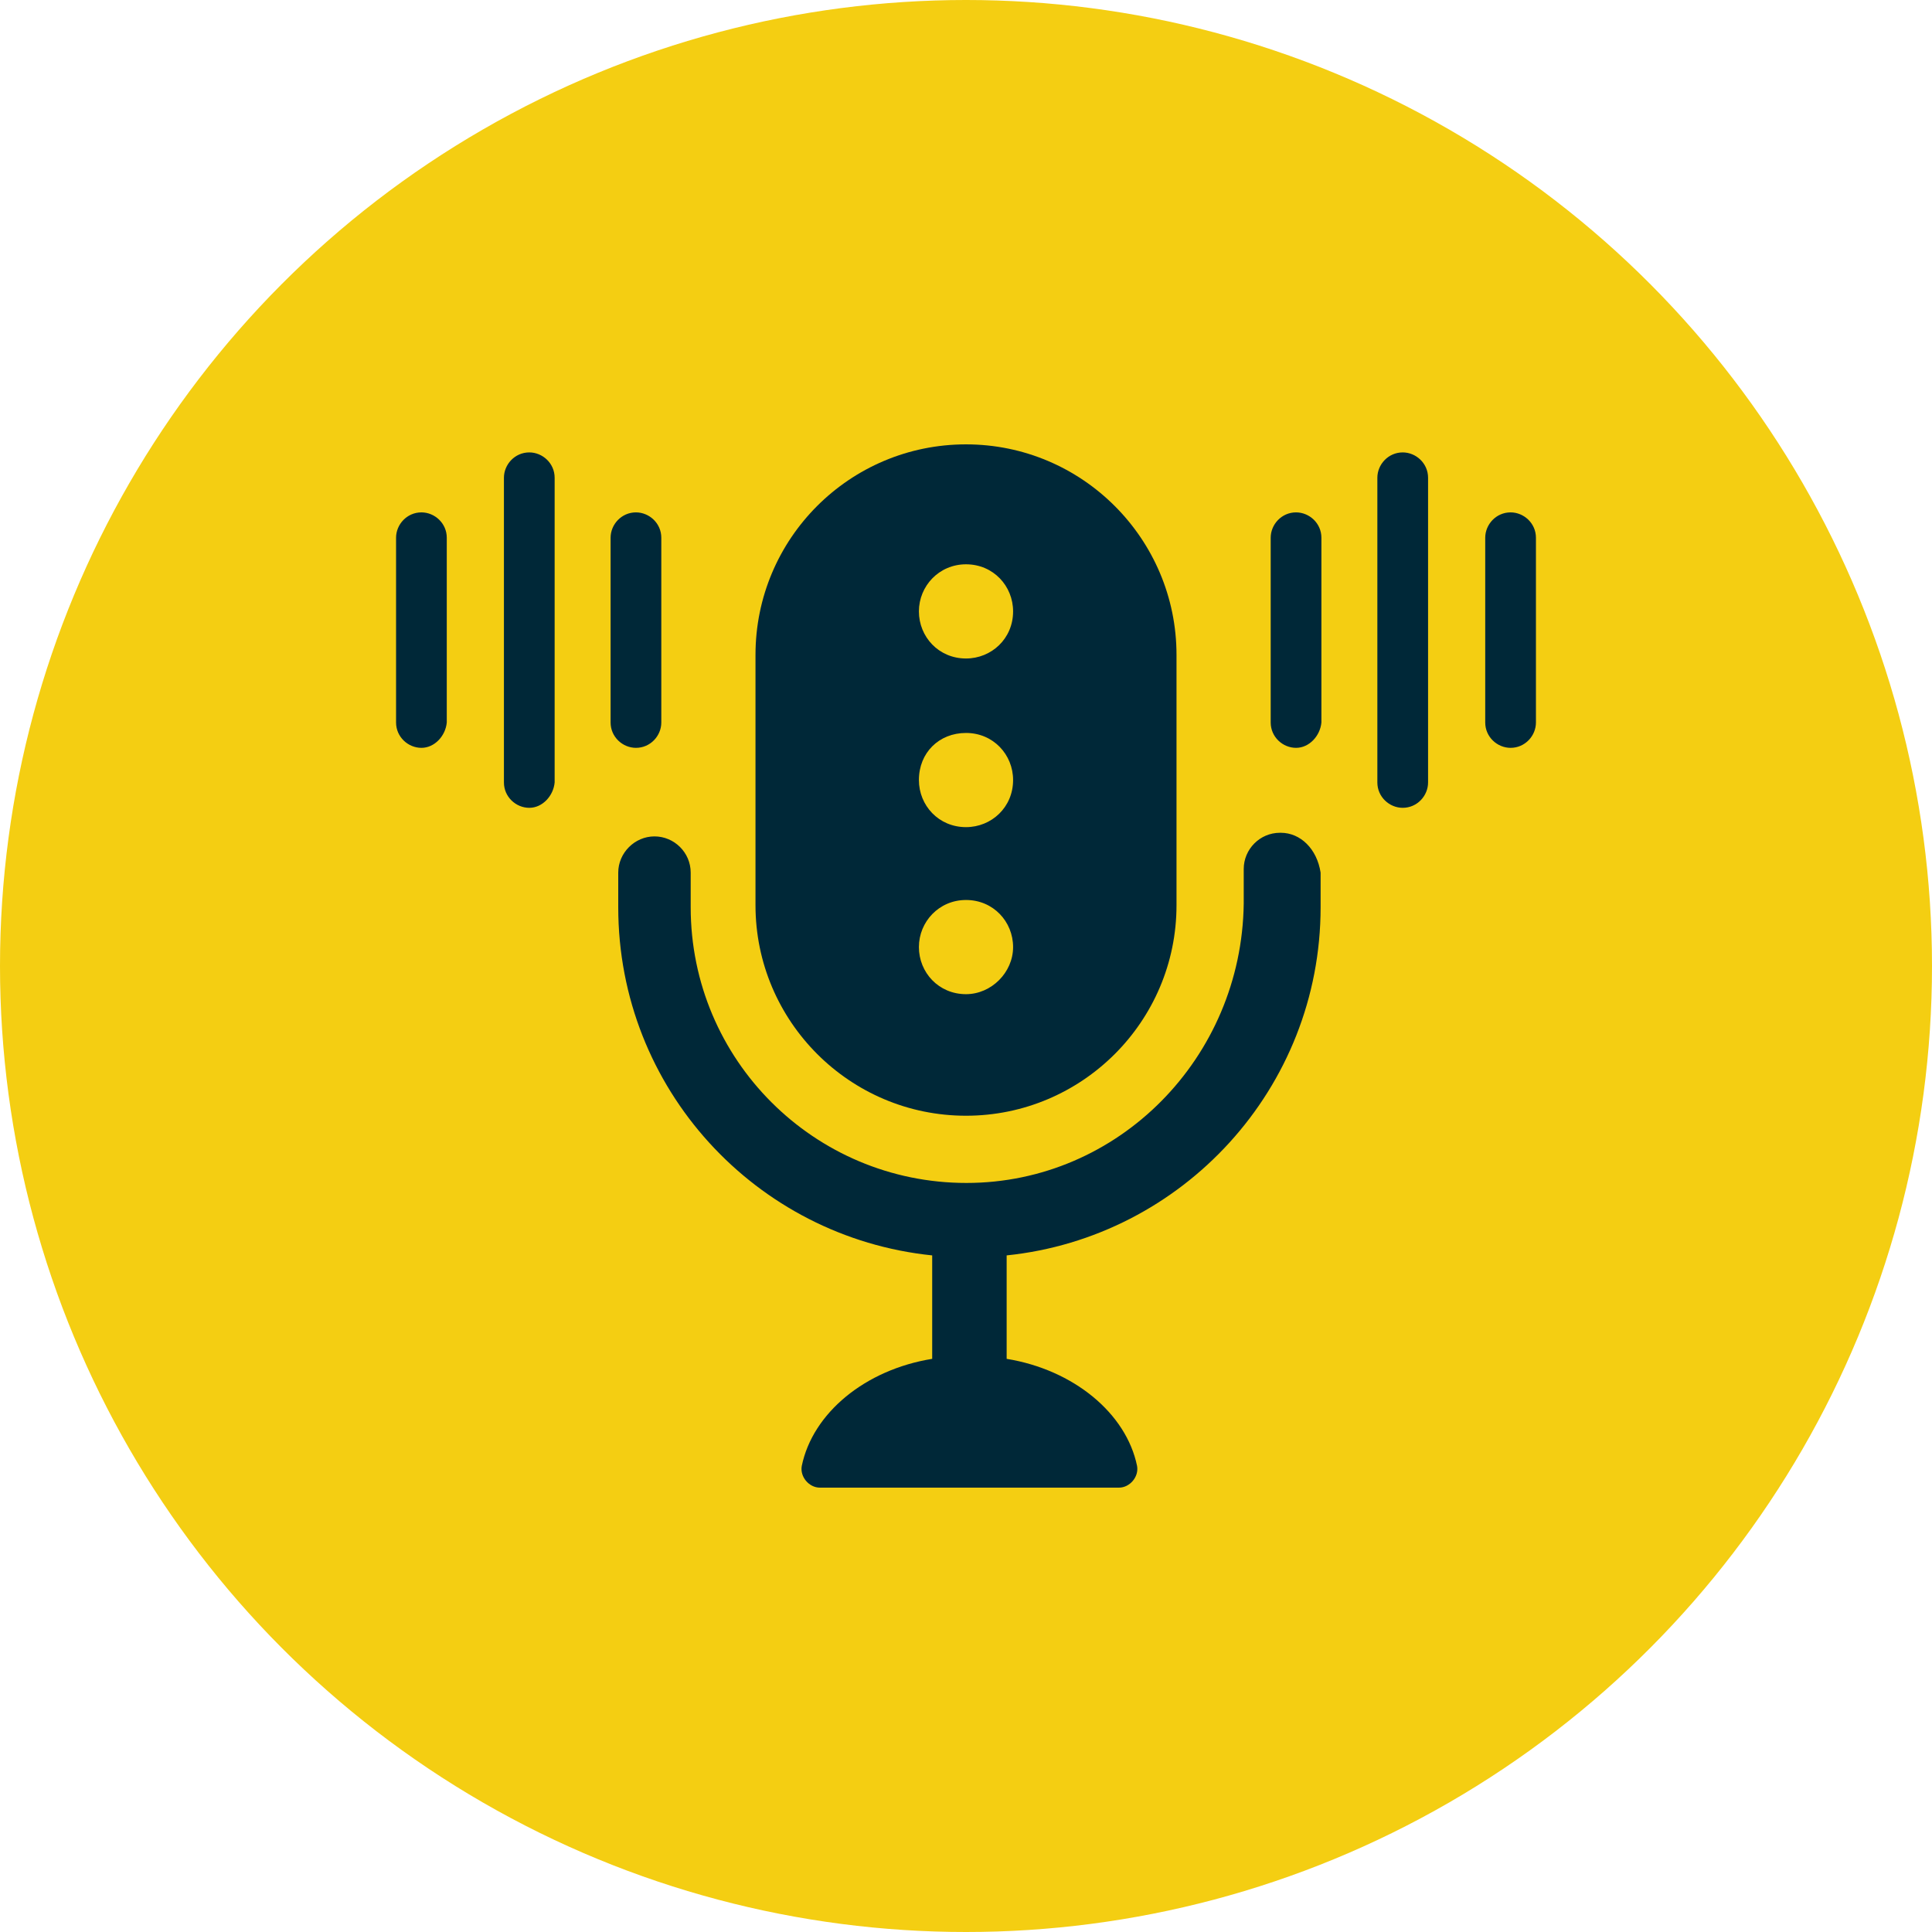
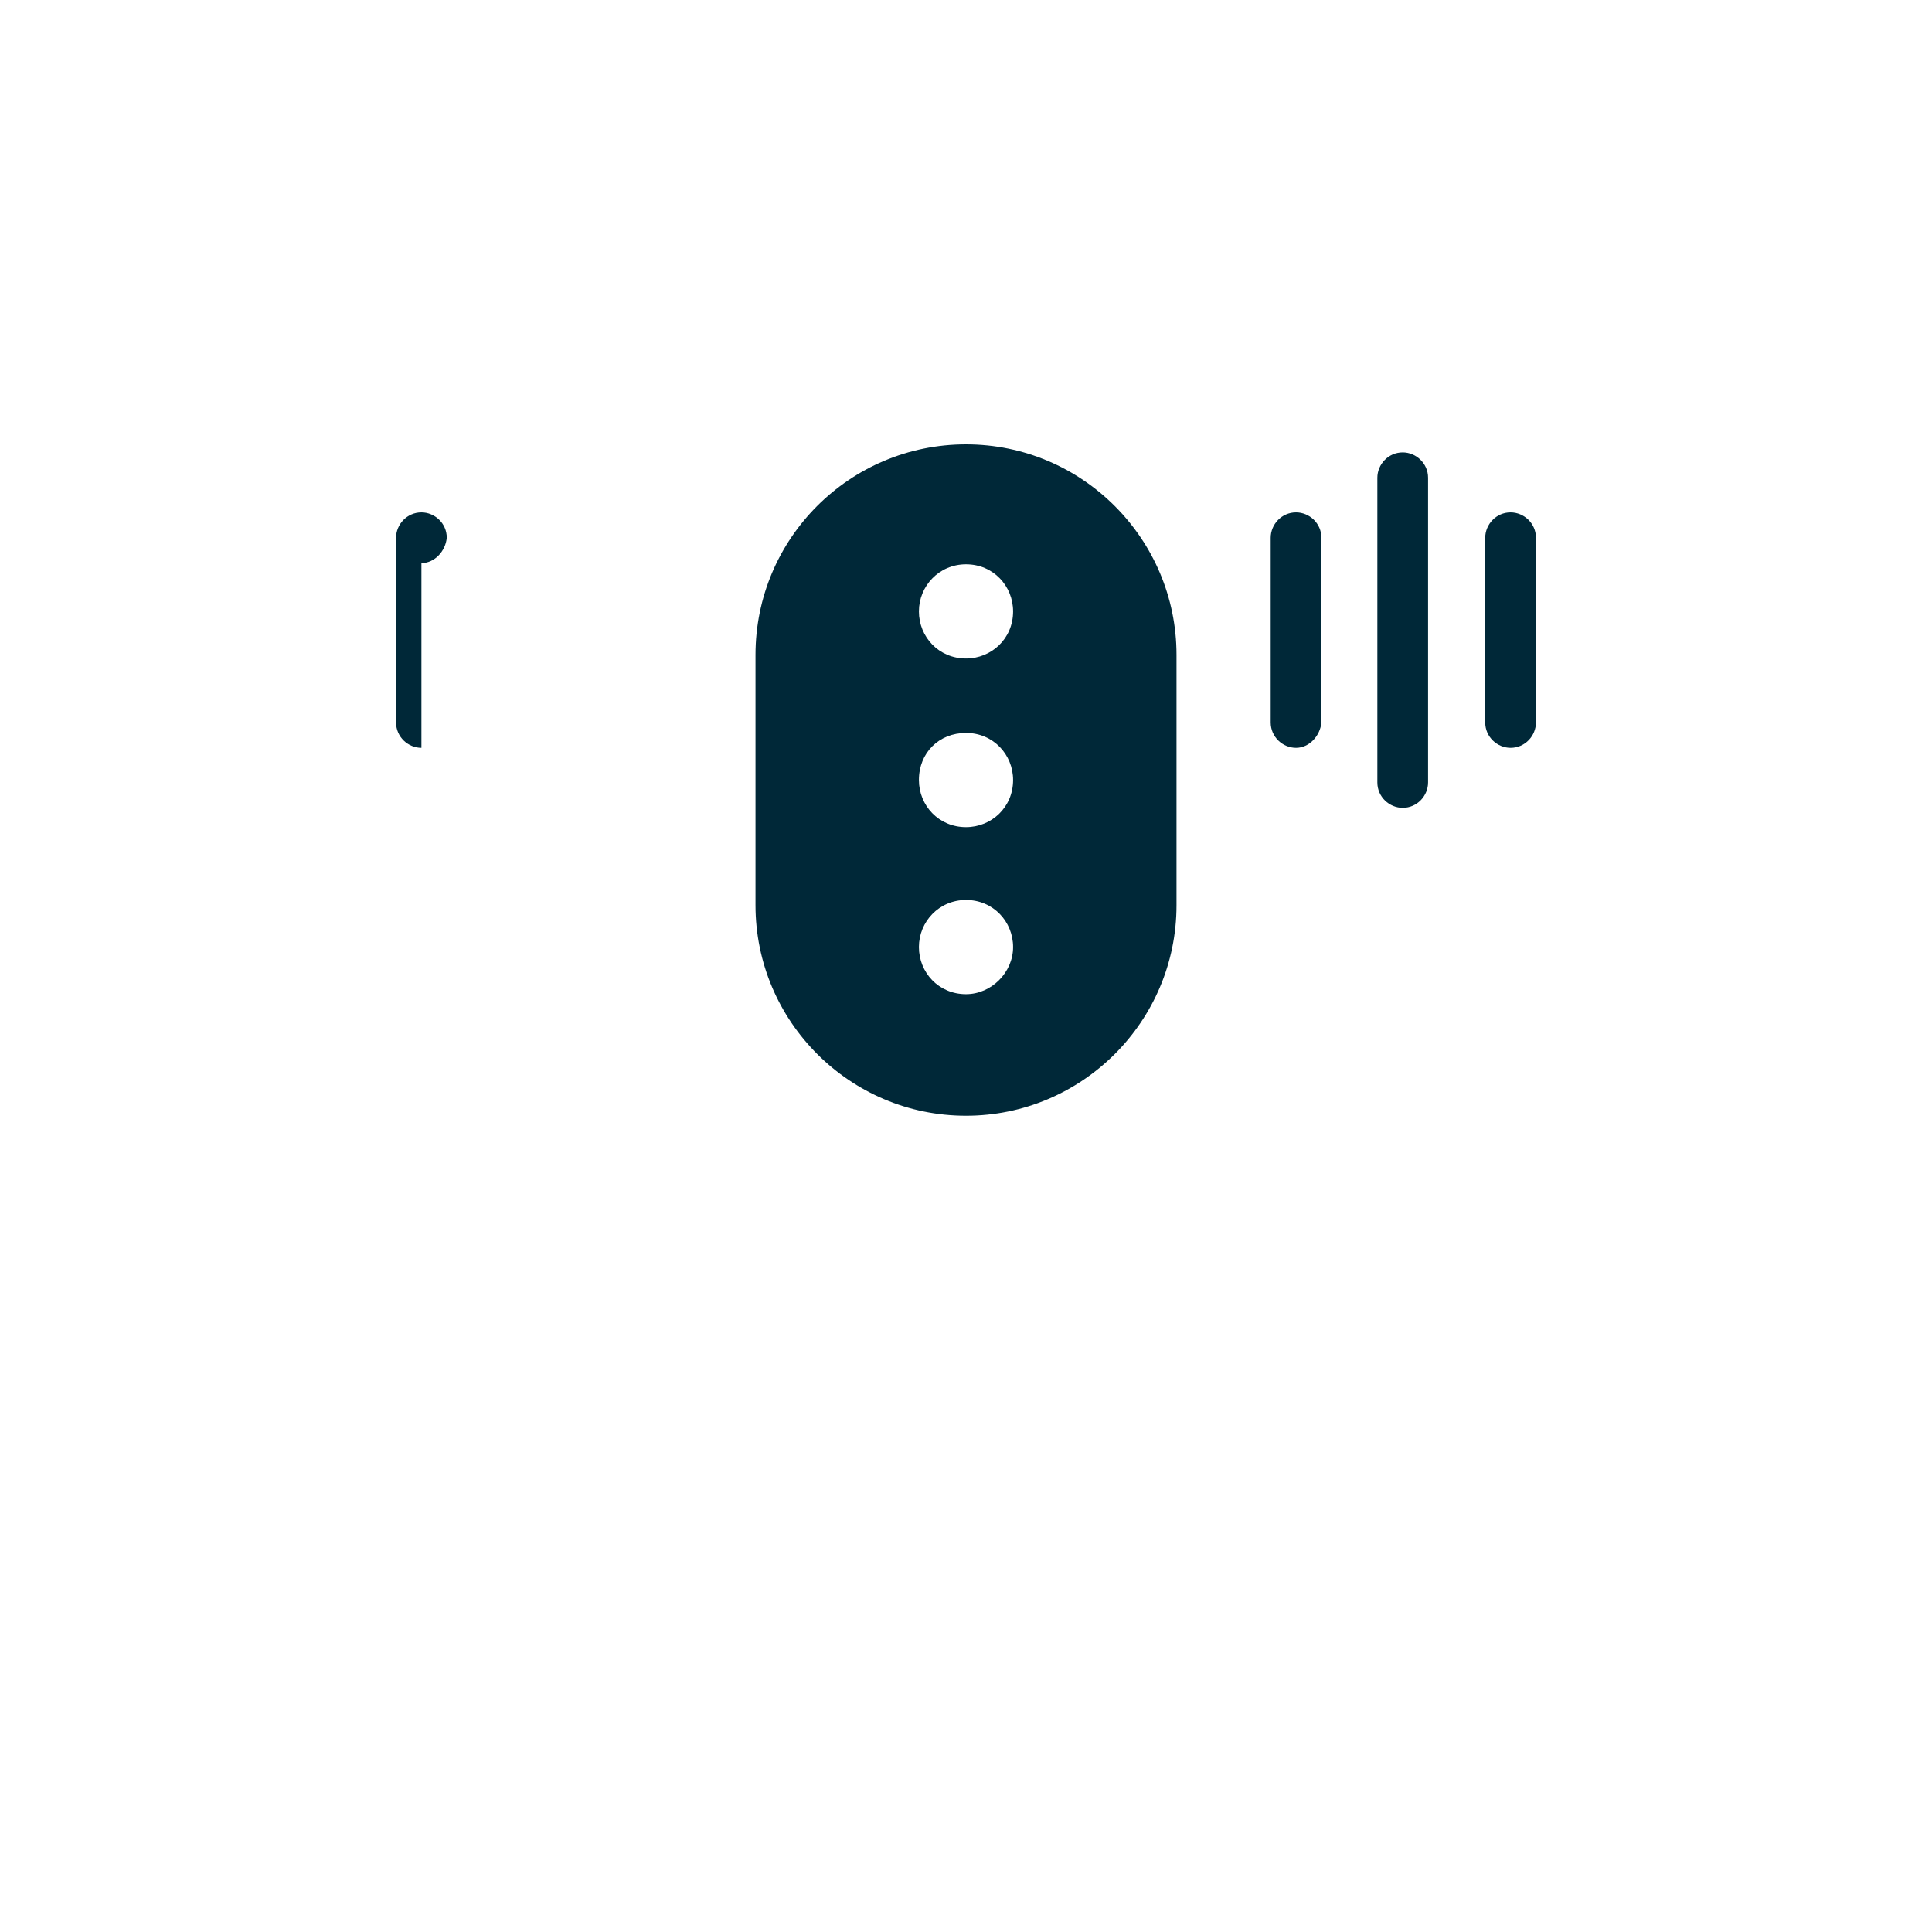
<svg xmlns="http://www.w3.org/2000/svg" id="Layer_2" data-name="Layer 2" viewBox="0 0 48 48">
  <defs>
    <style>
      .cls-1 {
        fill: #002838;
      }

      .cls-1, .cls-2 {
        stroke-width: 0px;
      }

      .cls-2 {
        fill: #f4ce12;
      }
    </style>
  </defs>
  <g id="Layer_1-2" data-name="Layer 1">
    <g>
-       <circle class="cls-2" cx="24" cy="24" r="24" />
      <g>
        <g>
-           <path class="cls-1" d="M31.8,20.69c-.5,0-.9.41-.9.9v.86c-.05,3.83-3.11,6.94-6.89,6.94s-6.85-3.06-6.85-6.85v-.86c0-.5-.41-.9-.9-.9s-.9.41-.9.9v.86c0,4.51,3.42,8.2,7.8,8.65v2.57c-1.67.27-2.97,1.35-3.24,2.66-.05.27.18.54.45.54h7.43c.27,0,.5-.27.45-.54-.27-1.31-1.58-2.39-3.24-2.66v-2.57c4.37-.45,7.8-4.15,7.8-8.65v-.86c-.09-.59-.5-.99-.99-.99Z" />
          <path class="cls-1" d="M24,27.72c2.88,0,5.23-2.34,5.23-5.23v-6.22c0-2.88-2.34-5.23-5.23-5.23s-5.23,2.34-5.23,5.23v6.22c0,2.88,2.34,5.23,5.23,5.23ZM24,14.02c.68,0,1.17.54,1.17,1.17,0,.68-.54,1.17-1.17,1.17-.68,0-1.17-.54-1.17-1.17s.5-1.17,1.17-1.17ZM24,18.21c.68,0,1.17.54,1.17,1.17,0,.68-.54,1.17-1.17,1.17-.68,0-1.17-.54-1.17-1.17,0-.68.5-1.17,1.17-1.17ZM24,22.36c.68,0,1.17.54,1.17,1.17s-.54,1.17-1.17,1.17c-.68,0-1.17-.54-1.17-1.17s.5-1.17,1.17-1.17Z" />
        </g>
        <g>
          <g>
-             <path class="cls-1" d="M10.47,18.58h0c-.33,0-.63-.27-.63-.63v-4.59c0-.33.27-.63.63-.63h0c.33,0,.63.27.63.63v4.59c-.03.33-.3.63-.63.63Z" />
-             <path class="cls-1" d="M13.15,20.07h0c-.33,0-.63-.27-.63-.63v-7.57c0-.33.27-.63.63-.63h0c.33,0,.63.27.63.63v7.57c-.03.33-.3.63-.63.63Z" />
-             <path class="cls-1" d="M15.8,18.58h0c-.33,0-.63-.27-.63-.63v-4.59c0-.33.27-.63.63-.63h0c.33,0,.63.27.63.63v4.59c0,.33-.27.63-.63.63Z" />
+             <path class="cls-1" d="M10.47,18.58h0c-.33,0-.63-.27-.63-.63v-4.59c0-.33.27-.63.63-.63h0c.33,0,.63.27.63.63c-.03.33-.3.63-.63.63Z" />
          </g>
          <g>
            <path class="cls-1" d="M32.2,18.58h0c-.33,0-.63-.27-.63-.63v-4.59c0-.33.27-.63.63-.63h0c.33,0,.63.27.63.63v4.59c-.03.33-.3.63-.63.63Z" />
            <path class="cls-1" d="M34.85,20.07h0c-.33,0-.63-.27-.63-.63v-7.57c0-.33.27-.63.63-.63h0c.33,0,.63.27.63.63v7.57c0,.33-.27.63-.63.63Z" />
            <path class="cls-1" d="M37.53,18.58h0c-.33,0-.63-.27-.63-.63v-4.59c0-.33.27-.63.63-.63h0c.33,0,.63.27.63.63v4.59c0,.33-.27.63-.63.63Z" />
          </g>
        </g>
      </g>
    </g>
  </g>
</svg>